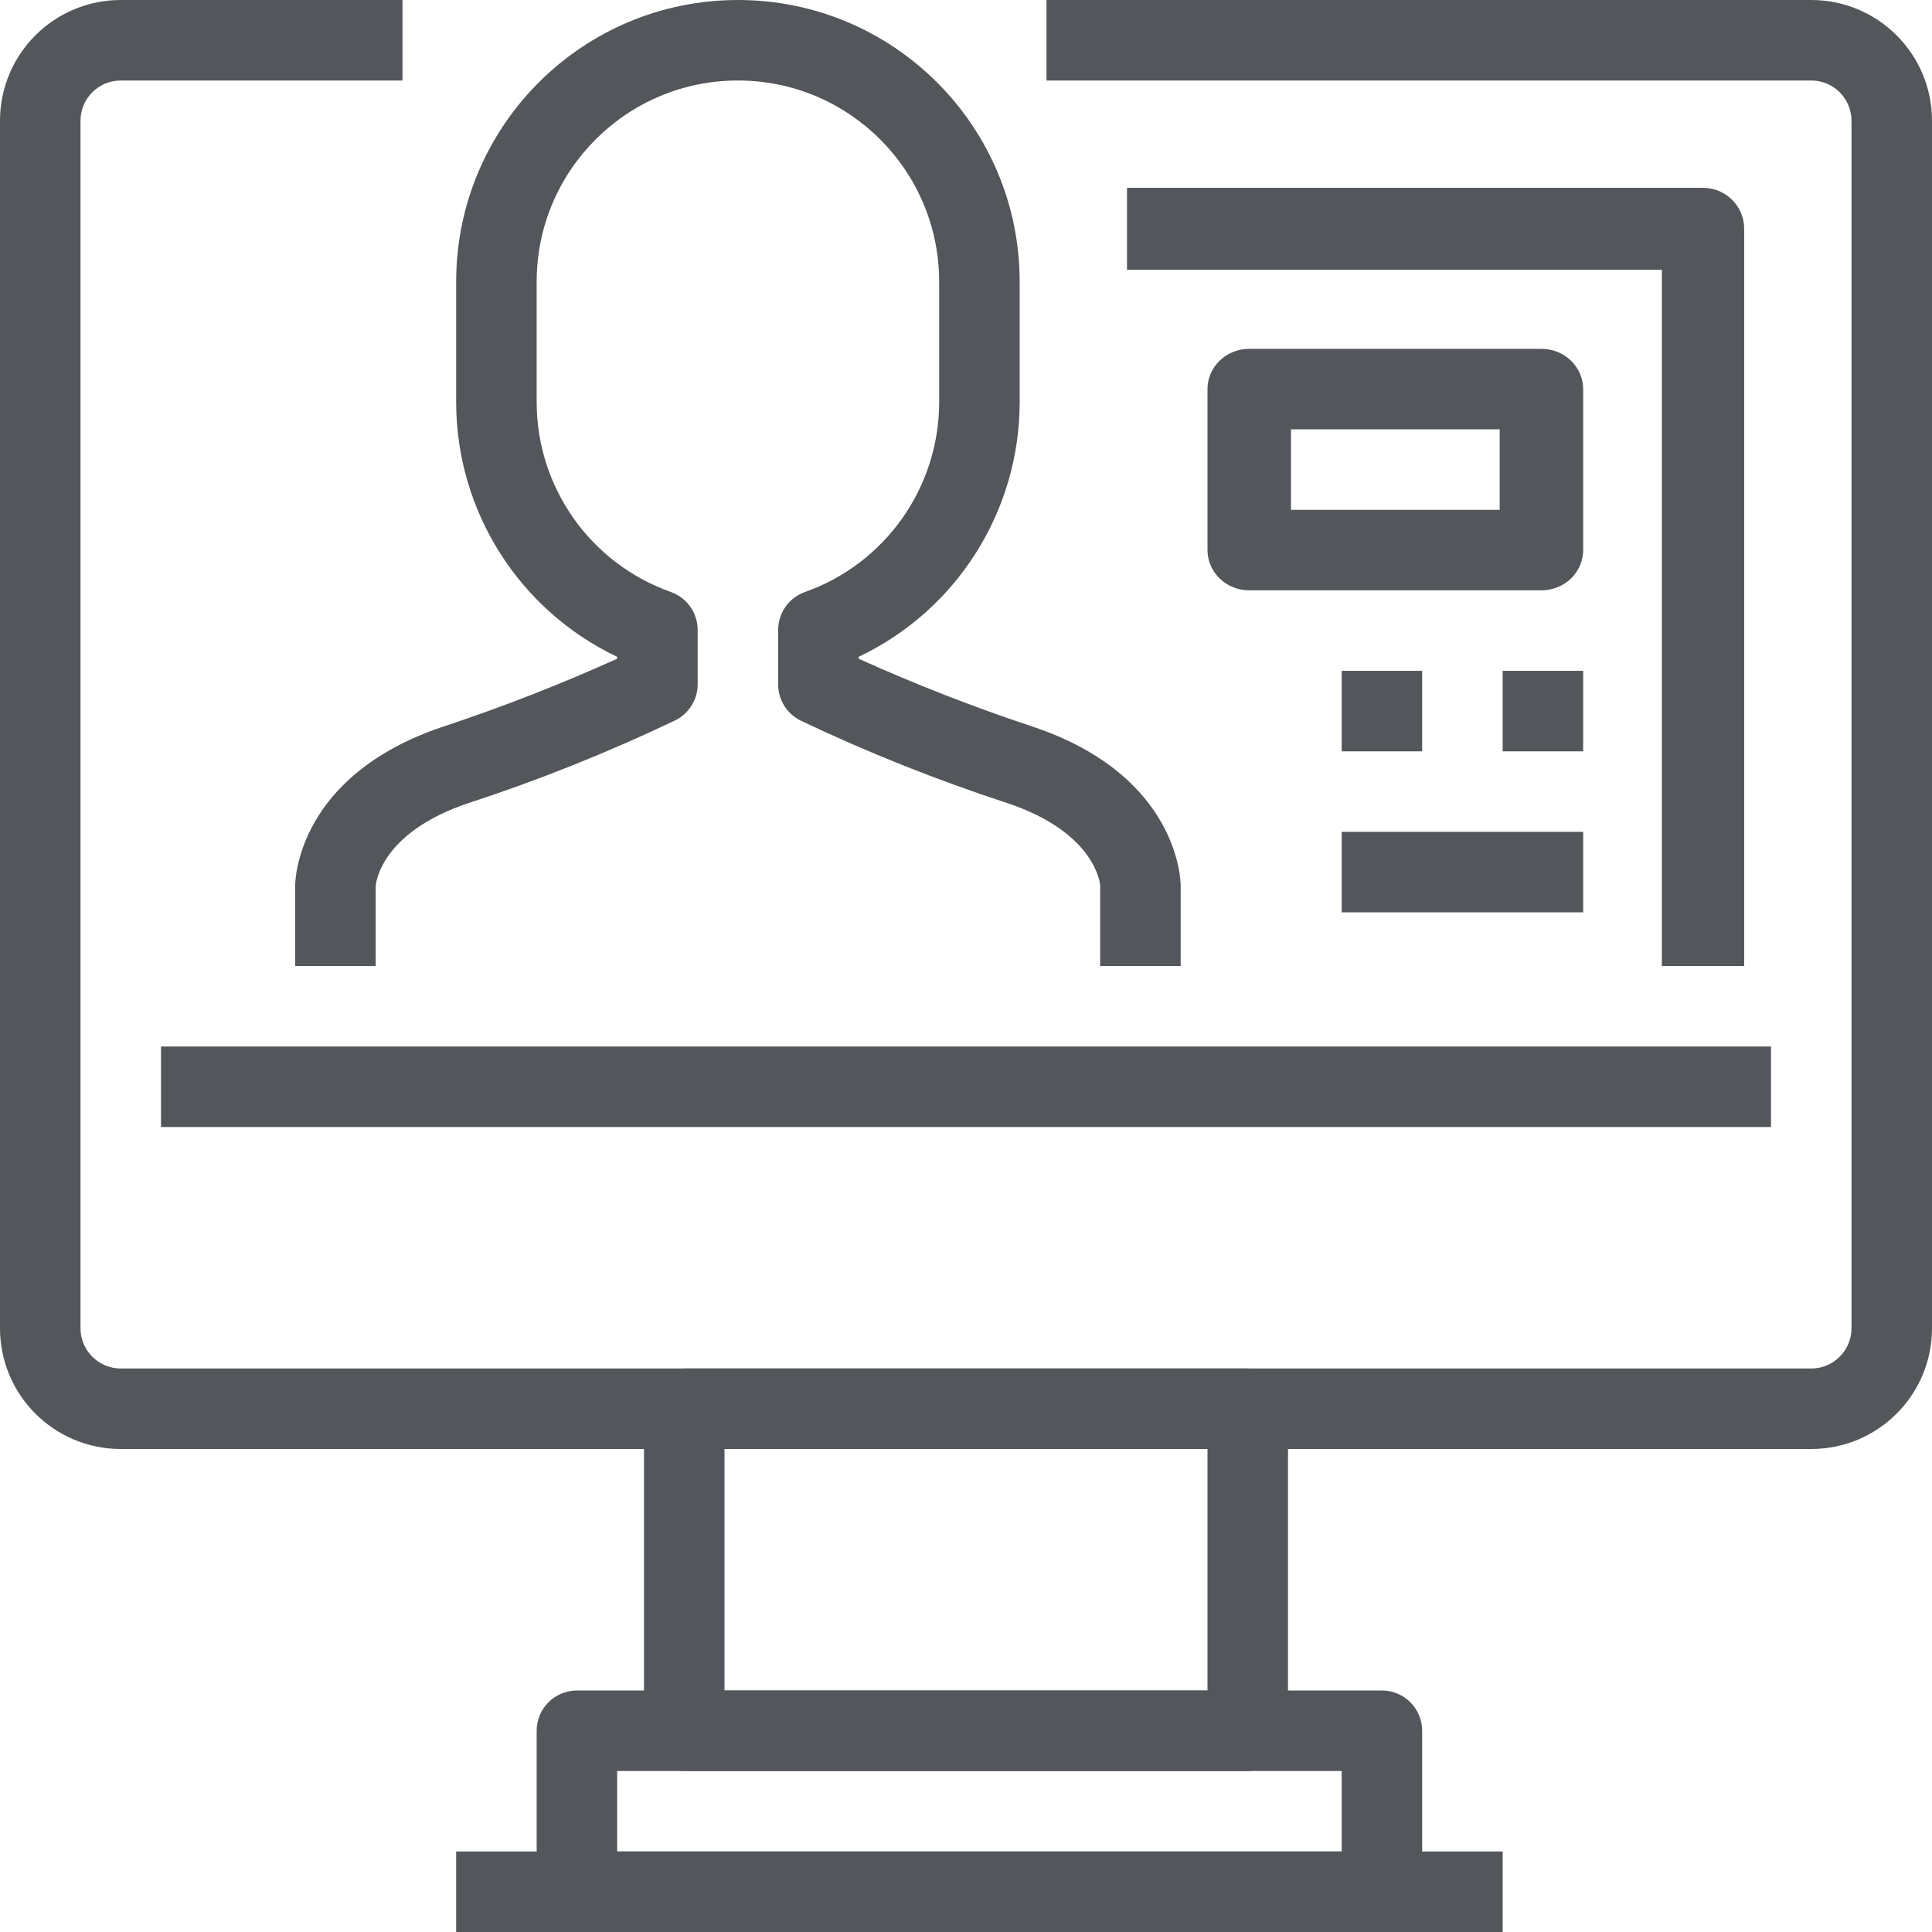
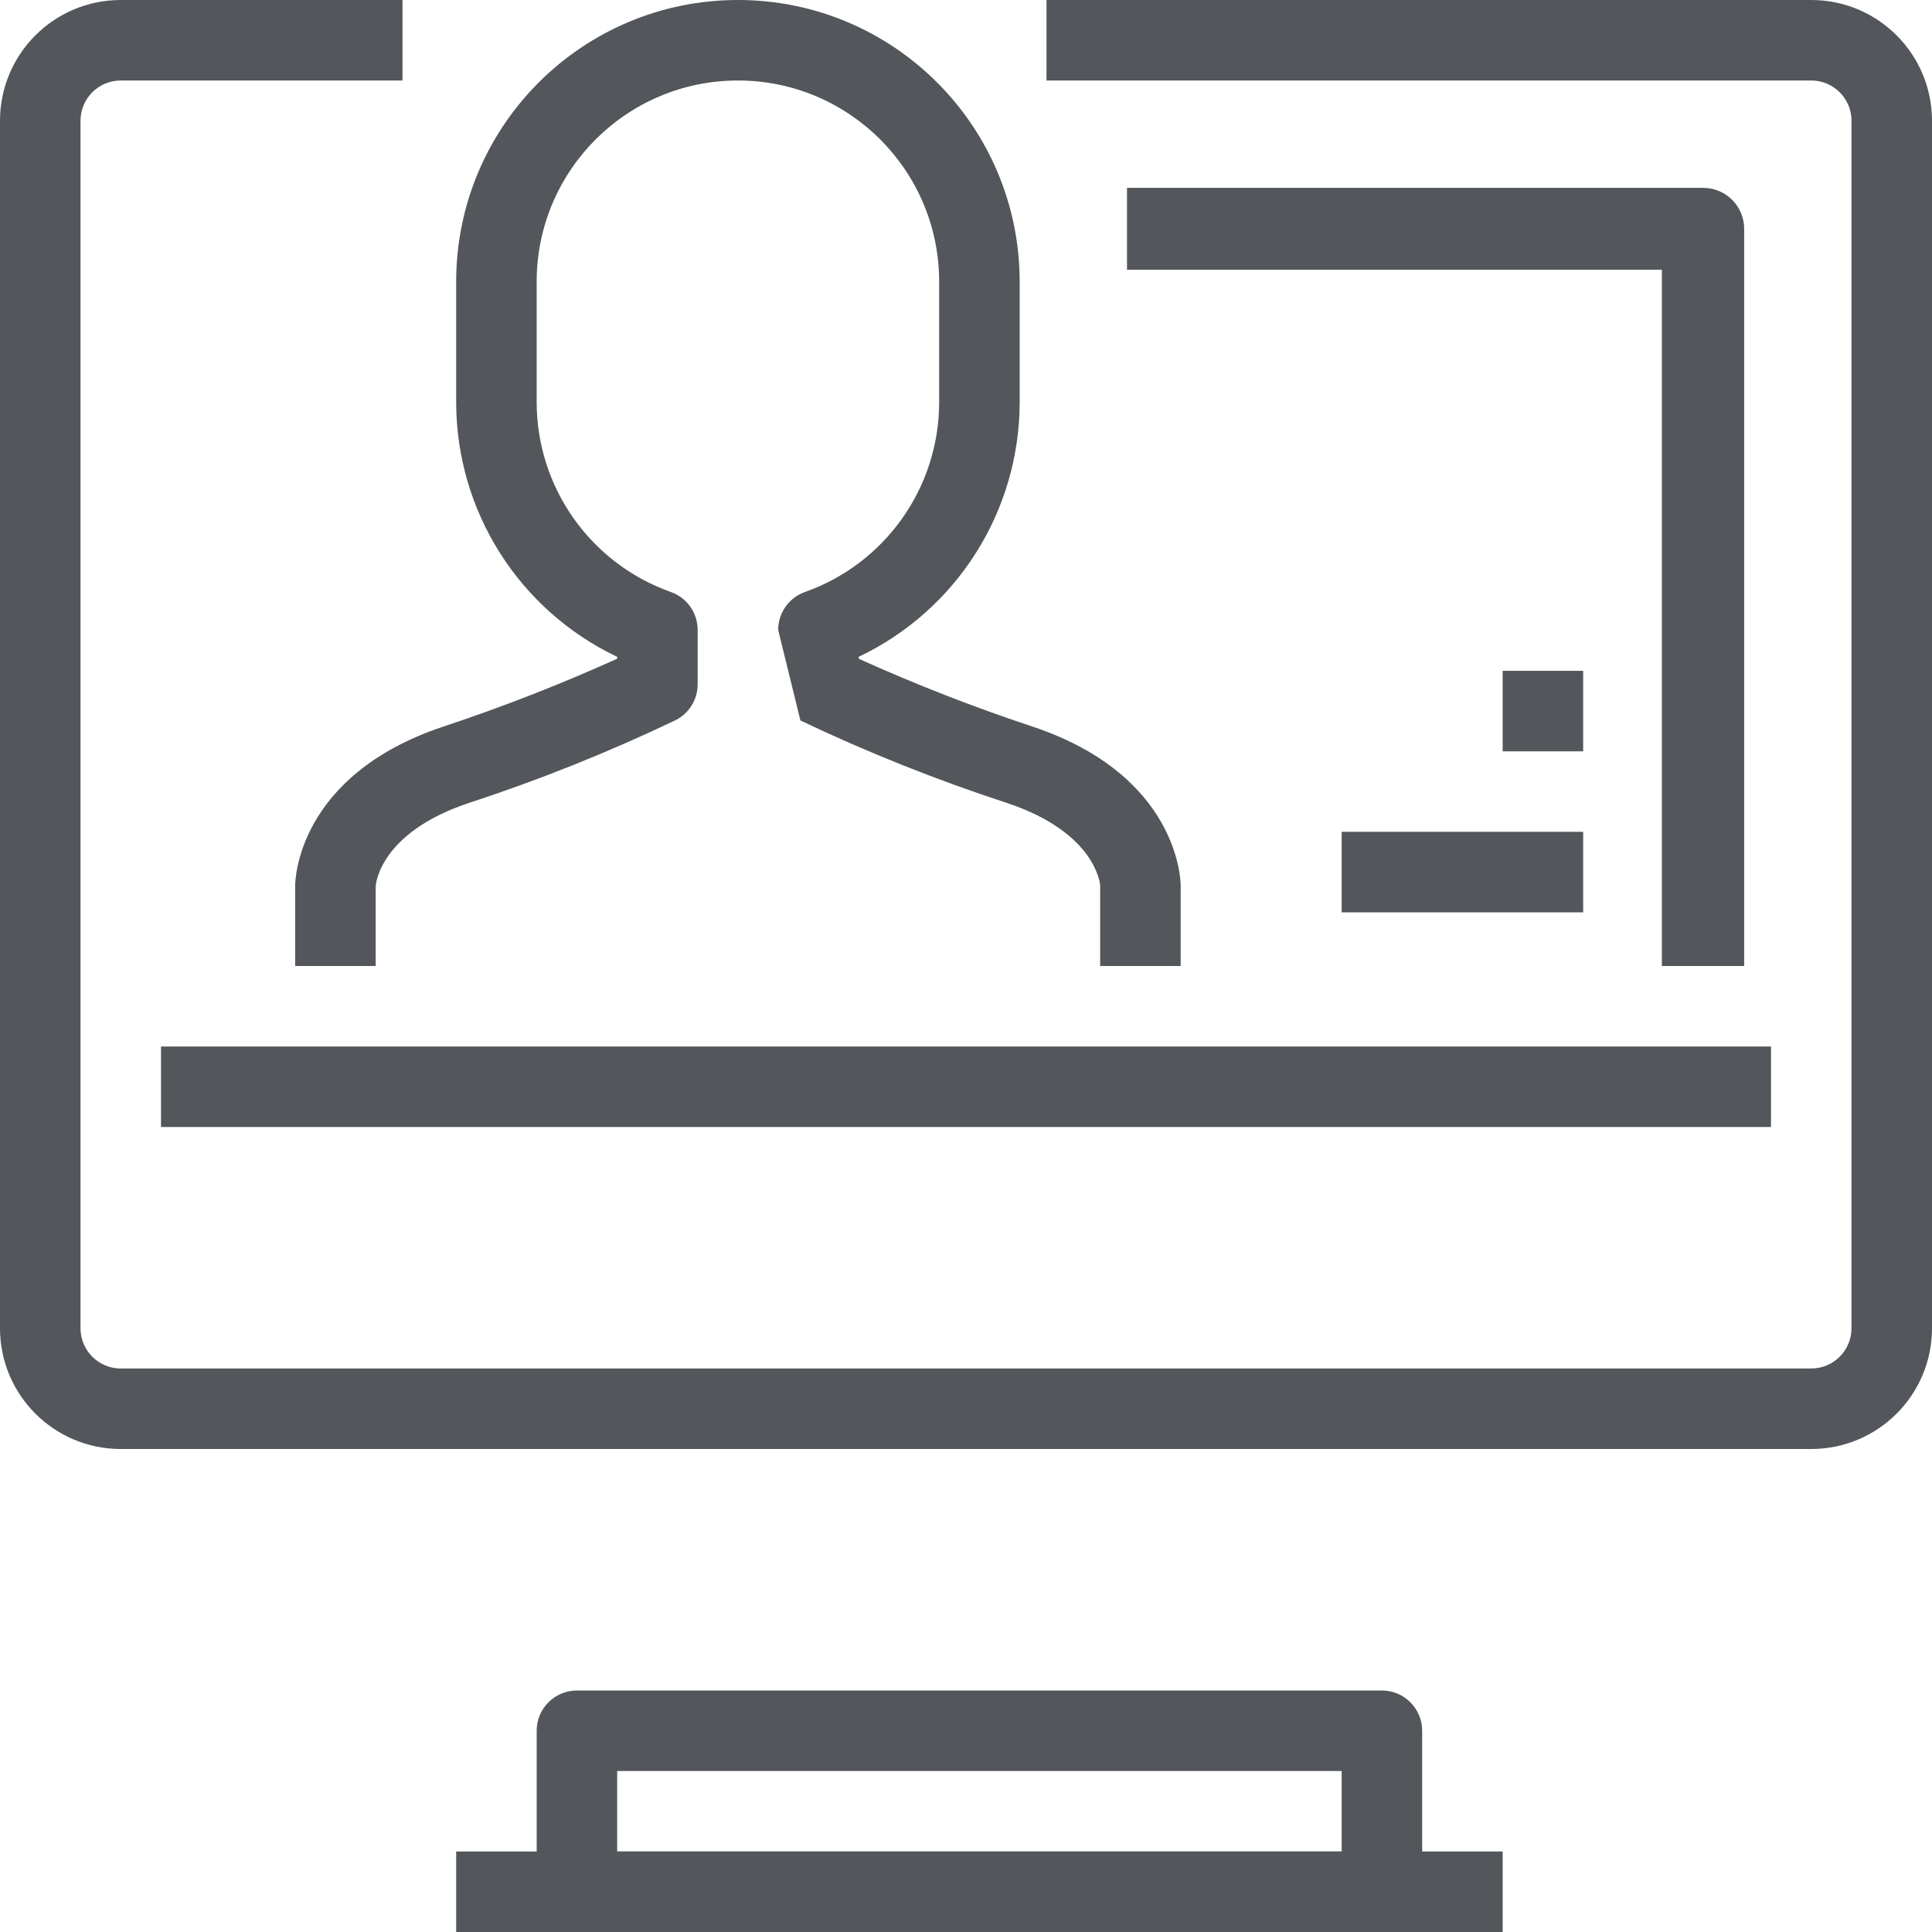
<svg xmlns="http://www.w3.org/2000/svg" width="72px" height="72px" viewBox="0 0 72 72" version="1.1">
  <title>20-Human Resources</title>
  <g id="Fiduciaria-UI" stroke="none" stroke-width="1" fill="none" fill-rule="evenodd">
    <g id="educación-financiera" transform="translate(-465, -3099)" fill="#53565A" fill-rule="nonzero">
      <g id="20-Human-Resources" transform="translate(465, 3099)">
        <rect id="Rectangle" x="6" y="39" width="60" height="3" />
-         <path d="M46.5,66 L25.5,66 C24.672,66 24,65.328 24,64.5 L24,52.5 C24,51.672 24.672,51 25.5,51 L46.5,51 C47.328,51 48,51.672 48,52.5 L48,64.5 C48,65.328 47.328,66 46.5,66 Z M27,63 L45,63 L45,54 L27,54 L27,63 Z" id="Shape" />
        <path d="M50,72 L23,72 C21.343,72 20,70.657 20,69 L20,64.5 C20,63.672 20.672,63 21.5,63 L51.5,63 C52.328,63 53,63.672 53,64.5 L53,69 C53,70.657 51.657,72 50,72 Z M23,66 L23,69 L50,69 L50,66 L23,66 Z" id="Shape" />
        <path d="M67.5,54 L4.5,54 C2.015,54 0,51.985 0,49.5 L0,4.5 C0,2.015 2.015,0 4.5,0 L15,0 L15,3 L4.5,3 C3.672,3 3,3.672 3,4.5 L3,49.5 C3,50.328 3.672,51 4.5,51 L67.5,51 C68.328,51 69,50.328 69,49.5 L69,4.5 C69,3.672 68.328,3 67.5,3 L39,3 L39,0 L67.5,0 C69.985,0 72,2.015 72,4.5 L72,49.5 C72,51.985 69.985,54 67.5,54 Z" id="Path" />
        <rect id="Rectangle" x="17" y="69" width="39" height="3" />
        <path d="M65,36 L61.933,36 L61.933,10.053 L42,10.053 L42,7 L63.467,7 C64.314,7 65,7.683 65,8.526 L65,36 Z" id="Path" />
-         <path d="M44,36 L41,36 L41,33 C41,32.959 40.85,31.03 37.526,29.924 C34.897,29.066 32.326,28.039 29.829,26.85 C29.318,26.595 28.997,26.071 29,25.5 L29,23.476 C29,22.841 29.4,22.274 29.999,22.062 C32.991,21.002 34.993,18.174 35,15 L35,10.5 C35,6.358 31.642,3 27.5,3 C23.358,3 20,6.358 20,10.5 L20,15 C20.007,18.174 22.009,21.002 25.001,22.062 C25.6,22.274 26,22.841 26,23.476 L26,25.5 C26,26.069 25.679,26.588 25.171,26.842 C22.674,28.034 20.103,29.064 17.474,29.924 C14.15,31.03 14,32.959 14,33.041 L14,36 L11,36 L11,33 C11,32.834 11.063,28.898 16.526,27.076 C18.726,26.347 20.887,25.503 23,24.549 L23,24.478 C19.341,22.739 17.007,19.051 17,15 L17,10.5 C17,4.701 21.701,0 27.5,0 C33.299,0 38,4.701 38,10.5 L38,15 C37.993,19.051 35.659,22.739 32,24.478 L32,24.549 C34.113,25.503 36.274,26.347 38.474,27.076 C43.937,28.898 44,32.834 44,33 L44,36 Z" id="Path" />
-         <path d="M57.444,22 L46.556,22 C45.696,22 45,21.328 45,20.5 L45,14.5 C45,13.672 45.696,13 46.556,13 L57.444,13 C58.304,13 59,13.672 59,14.5 L59,20.5 C59,21.328 58.304,22 57.444,22 Z M48.111,19 L55.889,19 L55.889,16 L48.111,16 L48.111,19 Z" id="Shape" />
-         <rect id="Rectangle" x="50" y="25" width="3" height="3" />
+         <path d="M44,36 L41,36 L41,33 C41,32.959 40.85,31.03 37.526,29.924 C34.897,29.066 32.326,28.039 29.829,26.85 L29,23.476 C29,22.841 29.4,22.274 29.999,22.062 C32.991,21.002 34.993,18.174 35,15 L35,10.5 C35,6.358 31.642,3 27.5,3 C23.358,3 20,6.358 20,10.5 L20,15 C20.007,18.174 22.009,21.002 25.001,22.062 C25.6,22.274 26,22.841 26,23.476 L26,25.5 C26,26.069 25.679,26.588 25.171,26.842 C22.674,28.034 20.103,29.064 17.474,29.924 C14.15,31.03 14,32.959 14,33.041 L14,36 L11,36 L11,33 C11,32.834 11.063,28.898 16.526,27.076 C18.726,26.347 20.887,25.503 23,24.549 L23,24.478 C19.341,22.739 17.007,19.051 17,15 L17,10.5 C17,4.701 21.701,0 27.5,0 C33.299,0 38,4.701 38,10.5 L38,15 C37.993,19.051 35.659,22.739 32,24.478 L32,24.549 C34.113,25.503 36.274,26.347 38.474,27.076 C43.937,28.898 44,32.834 44,33 L44,36 Z" id="Path" />
        <rect id="Rectangle" x="56" y="25" width="3" height="3" />
        <rect id="Rectangle" x="50" y="31" width="9" height="3" />
      </g>
    </g>
  </g>
</svg>